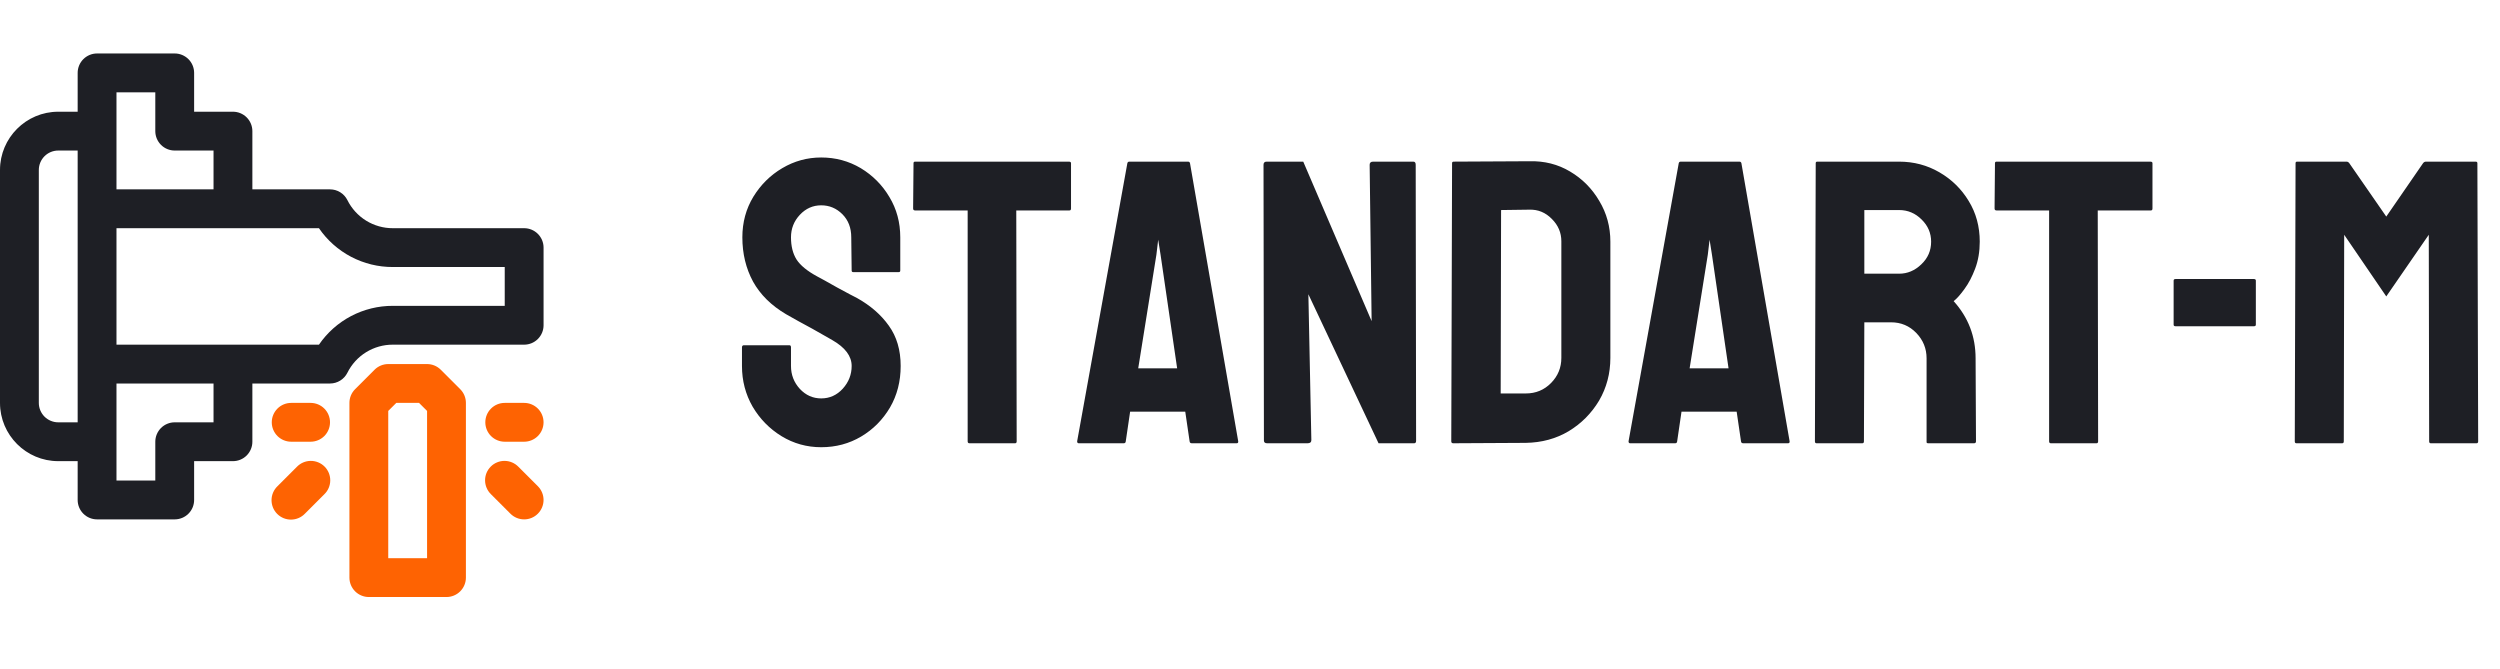
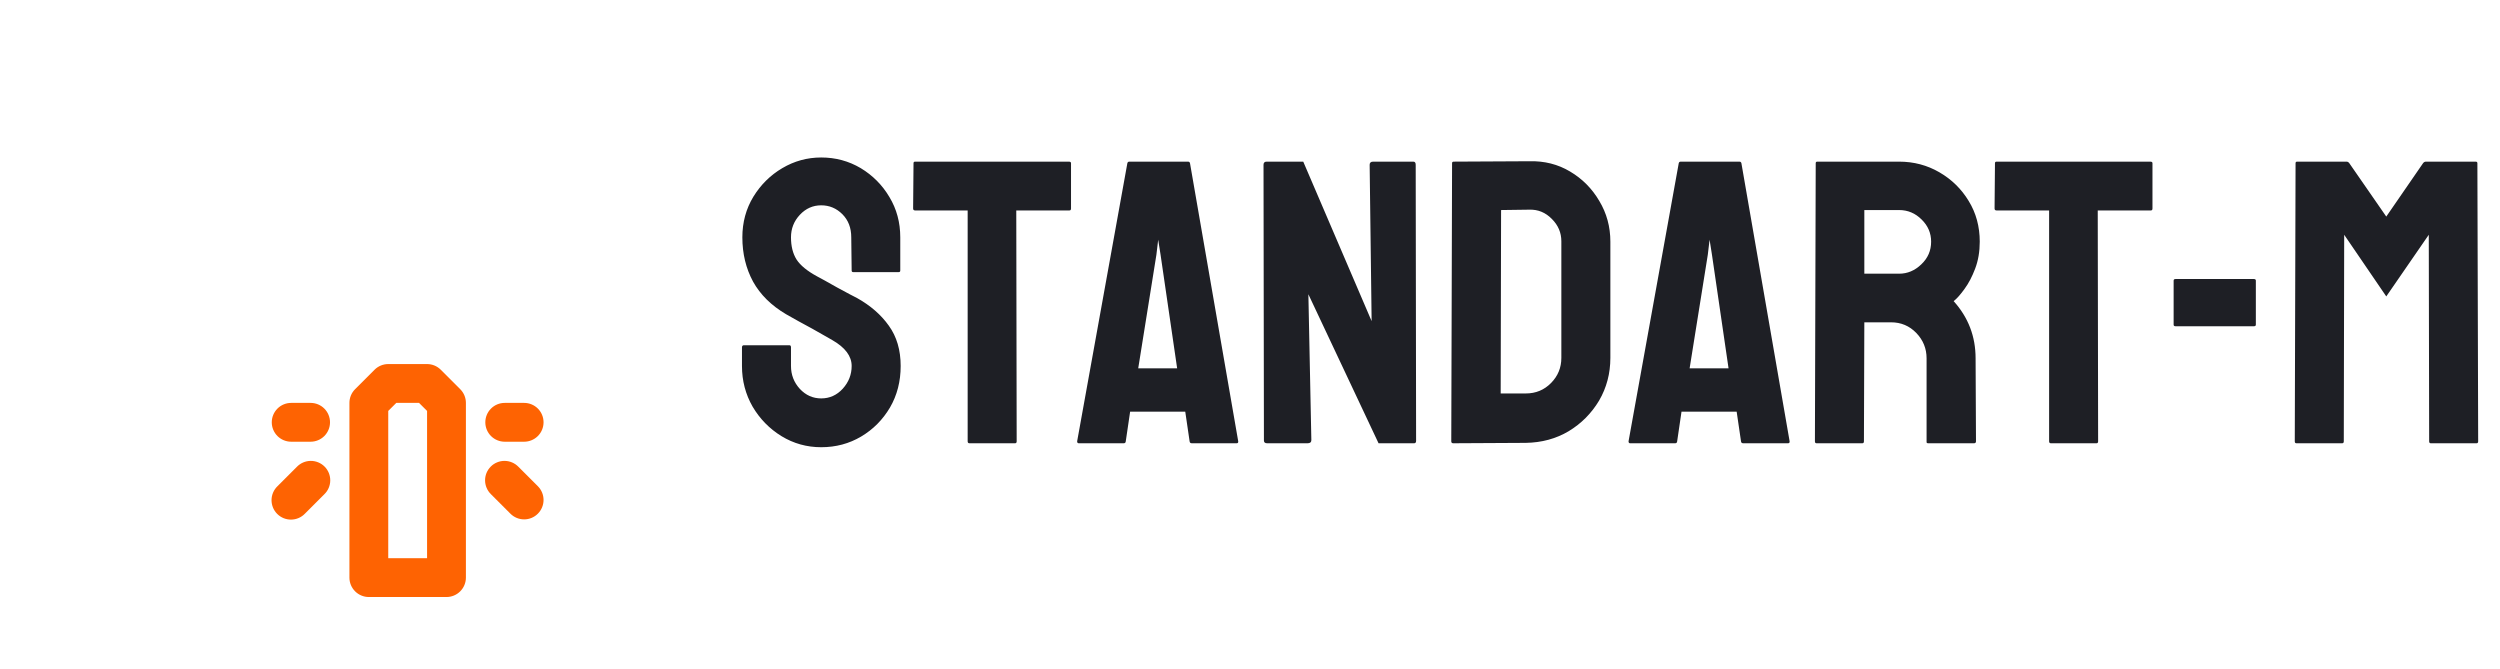
<svg xmlns="http://www.w3.org/2000/svg" width="157" height="42" viewBox="0 0 157 42" fill="none">
  <g clip-path="url(#clip0_8348_2262)">
-     <path d="M32.916 14.331H24.67C24.077 14.332 23.495 14.168 22.991 13.856C22.487 13.544 22.08 13.098 21.816 12.566C21.715 12.364 21.559 12.193 21.366 12.074C21.174 11.955 20.952 11.892 20.725 11.892H15.849V8.235C15.849 7.912 15.72 7.601 15.492 7.373C15.263 7.144 14.953 7.016 14.63 7.016H12.191V4.578C12.191 4.254 12.063 3.944 11.834 3.715C11.605 3.487 11.295 3.358 10.972 3.358H6.096C5.772 3.358 5.462 3.487 5.234 3.715C5.005 3.944 4.877 4.254 4.877 4.578V7.016H3.657C1.641 7.016 0 8.657 0 10.673V25.303C0 27.319 1.641 28.96 3.657 28.96H4.877V31.398C4.877 31.722 5.005 32.032 5.234 32.26C5.462 32.489 5.772 32.617 6.096 32.617H10.972C11.295 32.617 11.605 32.489 11.834 32.26C12.063 32.032 12.191 31.722 12.191 31.398V28.96H14.63C14.953 28.96 15.263 28.832 15.492 28.603C15.72 28.374 15.849 28.064 15.849 27.741V24.084H20.725C20.952 24.084 21.174 24.021 21.366 23.901C21.559 23.782 21.715 23.612 21.816 23.409C22.08 22.878 22.487 22.431 22.991 22.119C23.495 21.808 24.077 21.643 24.67 21.645H32.916C33.24 21.645 33.55 21.517 33.778 21.288C34.007 21.06 34.136 20.75 34.136 20.426V15.55C34.136 15.226 34.007 14.916 33.778 14.688C33.55 14.459 33.24 14.331 32.916 14.331ZM7.315 5.797H9.753V8.235C9.753 8.558 9.881 8.868 10.11 9.097C10.339 9.326 10.649 9.454 10.972 9.454H13.41V11.892H7.315V5.797ZM3.657 26.522C3.334 26.522 3.024 26.393 2.795 26.165C2.567 25.936 2.438 25.626 2.438 25.303V10.673C2.438 10.35 2.567 10.04 2.795 9.811C3.024 9.582 3.334 9.454 3.657 9.454H4.877V26.522H3.657ZM13.41 26.522H10.972C10.649 26.522 10.339 26.65 10.11 26.879C9.881 27.108 9.753 27.418 9.753 27.741V30.179H7.315V24.084H13.41V26.522ZM31.697 19.207H24.67C23.757 19.204 22.857 19.425 22.048 19.85C21.239 20.275 20.547 20.891 20.031 21.645H7.315V14.331H20.03C20.546 15.085 21.238 15.701 22.047 16.126C22.856 16.551 23.756 16.772 24.67 16.769H31.697V19.207Z" fill="#1E1F25" />
    <path d="M27.682 23.221C27.454 22.992 27.144 22.863 26.82 22.863H24.382C24.059 22.863 23.749 22.992 23.52 23.221L22.301 24.44C22.072 24.668 21.944 24.978 21.944 25.302V36.274C21.944 36.597 22.072 36.907 22.301 37.136C22.529 37.364 22.84 37.493 23.163 37.493H28.04C28.363 37.493 28.673 37.364 28.901 37.136C29.13 36.907 29.259 36.597 29.259 36.274V25.302C29.259 24.978 29.13 24.668 28.901 24.44L27.682 23.221ZM26.82 35.054H24.382V25.806L24.887 25.302H26.316L26.82 25.806V35.054ZM18.644 29.316L17.425 30.535C17.308 30.648 17.215 30.782 17.151 30.931C17.087 31.08 17.054 31.24 17.052 31.401C17.051 31.563 17.082 31.724 17.143 31.874C17.204 32.024 17.295 32.16 17.409 32.274C17.524 32.389 17.66 32.479 17.81 32.541C17.96 32.602 18.12 32.633 18.282 32.631C18.444 32.63 18.604 32.596 18.753 32.532C18.901 32.468 19.036 32.376 19.148 32.259L20.367 31.04C20.484 30.927 20.577 30.793 20.641 30.644C20.705 30.495 20.738 30.335 20.74 30.174C20.741 30.012 20.71 29.851 20.649 29.701C20.588 29.552 20.497 29.416 20.383 29.301C20.268 29.186 20.132 29.096 19.982 29.035C19.832 28.973 19.672 28.943 19.51 28.944C19.348 28.945 19.188 28.979 19.039 29.043C18.891 29.107 18.756 29.2 18.644 29.316ZM32.559 29.316C32.446 29.2 32.312 29.107 32.163 29.043C32.014 28.979 31.854 28.945 31.692 28.944C31.531 28.943 31.37 28.973 31.22 29.035C31.07 29.096 30.934 29.186 30.82 29.301C30.705 29.416 30.615 29.552 30.553 29.701C30.492 29.851 30.461 30.012 30.463 30.174C30.464 30.335 30.498 30.495 30.562 30.644C30.626 30.793 30.718 30.927 30.835 31.04L32.054 32.259C32.167 32.373 32.301 32.463 32.449 32.524C32.597 32.586 32.756 32.617 32.916 32.617C33.076 32.617 33.235 32.586 33.383 32.524C33.531 32.463 33.665 32.373 33.778 32.259C34.006 32.031 34.135 31.72 34.135 31.397C34.135 31.074 34.006 30.764 33.778 30.535L32.559 29.316ZM32.916 25.302H31.697C31.373 25.302 31.063 25.43 30.835 25.659C30.606 25.887 30.478 26.197 30.478 26.521C30.478 26.844 30.606 27.154 30.835 27.383C31.063 27.611 31.373 27.74 31.697 27.74H32.916C33.239 27.74 33.549 27.611 33.778 27.383C34.007 27.154 34.135 26.844 34.135 26.521C34.135 26.197 34.007 25.887 33.778 25.659C33.549 25.43 33.239 25.302 32.916 25.302ZM19.506 25.302H18.287C17.963 25.302 17.653 25.43 17.424 25.659C17.196 25.887 17.067 26.197 17.067 26.521C17.067 26.844 17.196 27.154 17.424 27.383C17.653 27.611 17.963 27.74 18.287 27.74H19.506C19.829 27.74 20.139 27.611 20.368 27.383C20.596 27.154 20.725 26.844 20.725 26.521C20.725 26.197 20.596 25.887 20.368 25.659C20.139 25.43 19.829 25.302 19.506 25.302Z" fill="#FE6302" />
  </g>
  <path d="M51.572 28.085C50.671 28.085 49.839 27.854 49.078 27.39C48.325 26.927 47.721 26.31 47.266 25.541C46.819 24.763 46.596 23.911 46.596 22.984V21.817C46.596 21.726 46.637 21.681 46.72 21.681H49.574C49.641 21.681 49.674 21.726 49.674 21.817V22.984C49.674 23.538 49.86 24.018 50.232 24.424C50.604 24.821 51.051 25.02 51.572 25.02C52.102 25.02 52.553 24.817 52.925 24.411C53.298 23.998 53.484 23.522 53.484 22.984C53.484 22.363 53.078 21.822 52.268 21.358C52.135 21.275 51.961 21.176 51.746 21.06C51.539 20.936 51.291 20.796 51.002 20.638C50.712 20.481 50.431 20.328 50.158 20.179C49.885 20.022 49.62 19.873 49.363 19.732C48.437 19.186 47.746 18.504 47.291 17.684C46.844 16.857 46.62 15.93 46.62 14.904C46.62 13.961 46.852 13.109 47.315 12.348C47.779 11.595 48.383 10.999 49.127 10.56C49.88 10.114 50.696 9.89 51.572 9.89C52.474 9.89 53.302 10.114 54.055 10.56C54.808 11.015 55.408 11.619 55.854 12.372C56.309 13.125 56.537 13.969 56.537 14.904V16.989C56.537 17.056 56.504 17.089 56.438 17.089H53.583C53.517 17.089 53.484 17.056 53.484 16.989L53.459 14.904C53.459 14.309 53.273 13.825 52.901 13.452C52.528 13.08 52.086 12.894 51.572 12.894C51.051 12.894 50.604 13.092 50.232 13.489C49.86 13.886 49.674 14.358 49.674 14.904C49.674 15.459 49.789 15.922 50.021 16.294C50.261 16.667 50.696 17.023 51.324 17.362C51.391 17.395 51.544 17.478 51.783 17.61C52.023 17.742 52.288 17.891 52.578 18.057C52.876 18.214 53.145 18.359 53.385 18.491C53.624 18.615 53.769 18.69 53.819 18.715C54.663 19.186 55.329 19.765 55.817 20.452C56.314 21.139 56.562 21.983 56.562 22.984C56.562 23.952 56.339 24.821 55.892 25.59C55.437 26.36 54.833 26.968 54.08 27.415C53.327 27.862 52.491 28.085 51.572 28.085ZM63.748 27.837H60.881C60.807 27.837 60.769 27.796 60.769 27.713V13.216H57.468C57.385 13.216 57.344 13.175 57.344 13.092L57.369 10.25C57.369 10.184 57.402 10.151 57.468 10.151H67.124C67.215 10.151 67.26 10.184 67.26 10.25V13.092C67.26 13.175 67.227 13.216 67.161 13.216H63.822L63.847 27.713C63.847 27.796 63.814 27.837 63.748 27.837ZM67.645 27.713L70.798 10.25C70.814 10.184 70.856 10.151 70.922 10.151H74.608C74.674 10.151 74.716 10.184 74.732 10.25L77.76 27.713C77.769 27.796 77.736 27.837 77.661 27.837H74.844C74.761 27.837 74.716 27.796 74.707 27.713L74.434 25.851H70.972L70.698 27.713C70.69 27.796 70.649 27.837 70.574 27.837H67.745C67.678 27.837 67.645 27.796 67.645 27.713ZM72.622 15.996L71.48 23.133H73.925L72.883 15.996L72.734 15.053L72.622 15.996ZM82.117 27.837H79.573C79.44 27.837 79.374 27.779 79.374 27.663L79.349 10.349C79.349 10.217 79.415 10.151 79.548 10.151H81.844L86.138 20.167L86.014 10.349C86.014 10.217 86.088 10.151 86.237 10.151H88.757C88.856 10.151 88.906 10.217 88.906 10.349L88.931 27.688C88.931 27.787 88.889 27.837 88.807 27.837H86.573L82.166 18.479L82.353 27.638C82.353 27.771 82.274 27.837 82.117 27.837ZM95.819 27.812L91.264 27.837C91.181 27.837 91.14 27.796 91.14 27.713L91.19 10.25C91.19 10.184 91.223 10.151 91.289 10.151L96.043 10.126C96.986 10.101 97.838 10.316 98.599 10.771C99.369 11.226 99.981 11.843 100.436 12.621C100.899 13.39 101.131 14.242 101.131 15.177V22.475C101.131 23.452 100.895 24.345 100.424 25.156C99.944 25.959 99.307 26.6 98.512 27.08C97.718 27.552 96.82 27.796 95.819 27.812ZM96.043 13.167L94.268 13.191L94.243 24.709H95.819C96.448 24.709 96.977 24.49 97.408 24.051C97.838 23.613 98.053 23.087 98.053 22.475V15.152C98.053 14.615 97.855 14.147 97.457 13.75C97.06 13.345 96.589 13.15 96.043 13.167ZM102.273 27.713L105.425 10.25C105.442 10.184 105.483 10.151 105.55 10.151H109.236C109.302 10.151 109.343 10.184 109.36 10.25L112.388 27.713C112.396 27.796 112.363 27.837 112.289 27.837H109.472C109.389 27.837 109.343 27.796 109.335 27.713L109.062 25.851H105.599L105.326 27.713C105.318 27.796 105.277 27.837 105.202 27.837H102.372C102.306 27.837 102.273 27.796 102.273 27.713ZM107.25 15.996L106.108 23.133H108.553L107.511 15.996L107.362 15.053L107.25 15.996ZM116.956 27.837H114.076C114.01 27.837 113.977 27.796 113.977 27.713L114.027 10.25C114.027 10.184 114.06 10.151 114.126 10.151H119.264C120.183 10.151 121.027 10.374 121.796 10.821C122.566 11.268 123.178 11.868 123.633 12.621C124.096 13.373 124.328 14.226 124.328 15.177C124.328 15.798 124.233 16.36 124.042 16.865C123.852 17.37 123.629 17.796 123.372 18.144C123.124 18.491 122.897 18.748 122.69 18.913C123.608 19.931 124.067 21.127 124.067 22.5L124.092 27.713C124.092 27.796 124.051 27.837 123.968 27.837H121.089C121.022 27.837 120.989 27.812 120.989 27.762V22.5C120.989 21.888 120.774 21.358 120.344 20.911C119.914 20.465 119.384 20.241 118.755 20.241H117.08L117.055 27.713C117.055 27.796 117.022 27.837 116.956 27.837ZM119.264 13.191H117.08V17.188H119.264C119.785 17.188 120.249 16.994 120.654 16.605C121.068 16.216 121.275 15.74 121.275 15.177C121.275 14.639 121.076 14.176 120.679 13.787C120.282 13.39 119.81 13.191 119.264 13.191ZM131.663 27.837H128.796C128.722 27.837 128.684 27.796 128.684 27.713V13.216H125.383C125.3 13.216 125.259 13.175 125.259 13.092L125.284 10.25C125.284 10.184 125.317 10.151 125.383 10.151H135.039C135.13 10.151 135.175 10.184 135.175 10.25V13.092C135.175 13.175 135.142 13.216 135.076 13.216H131.738L131.762 27.713C131.762 27.796 131.729 27.837 131.663 27.837ZM141.543 20.489H136.628C136.545 20.489 136.504 20.456 136.504 20.39V17.622C136.504 17.556 136.545 17.523 136.628 17.523H141.543C141.625 17.523 141.667 17.556 141.667 17.622V20.39C141.667 20.456 141.625 20.489 141.543 20.489ZM147.09 27.837H144.211C144.145 27.837 144.112 27.796 144.112 27.713L144.161 10.25C144.161 10.184 144.194 10.151 144.261 10.151H147.363C147.43 10.151 147.488 10.184 147.537 10.25L149.858 13.601L152.167 10.25C152.216 10.184 152.278 10.151 152.353 10.151H155.468C155.543 10.151 155.58 10.184 155.58 10.25L155.629 27.713C155.629 27.796 155.596 27.837 155.53 27.837H152.651C152.585 27.837 152.551 27.796 152.551 27.713L152.527 14.743L149.858 18.615L147.215 14.743L147.19 27.713C147.19 27.796 147.157 27.837 147.09 27.837Z" fill="#1E1F25" />
  <defs>
    <clipPath id="clip0_8348_2262">
      <rect width="35" height="35" fill="white" transform="translate(0 3)" />
    </clipPath>
  </defs>
</svg>